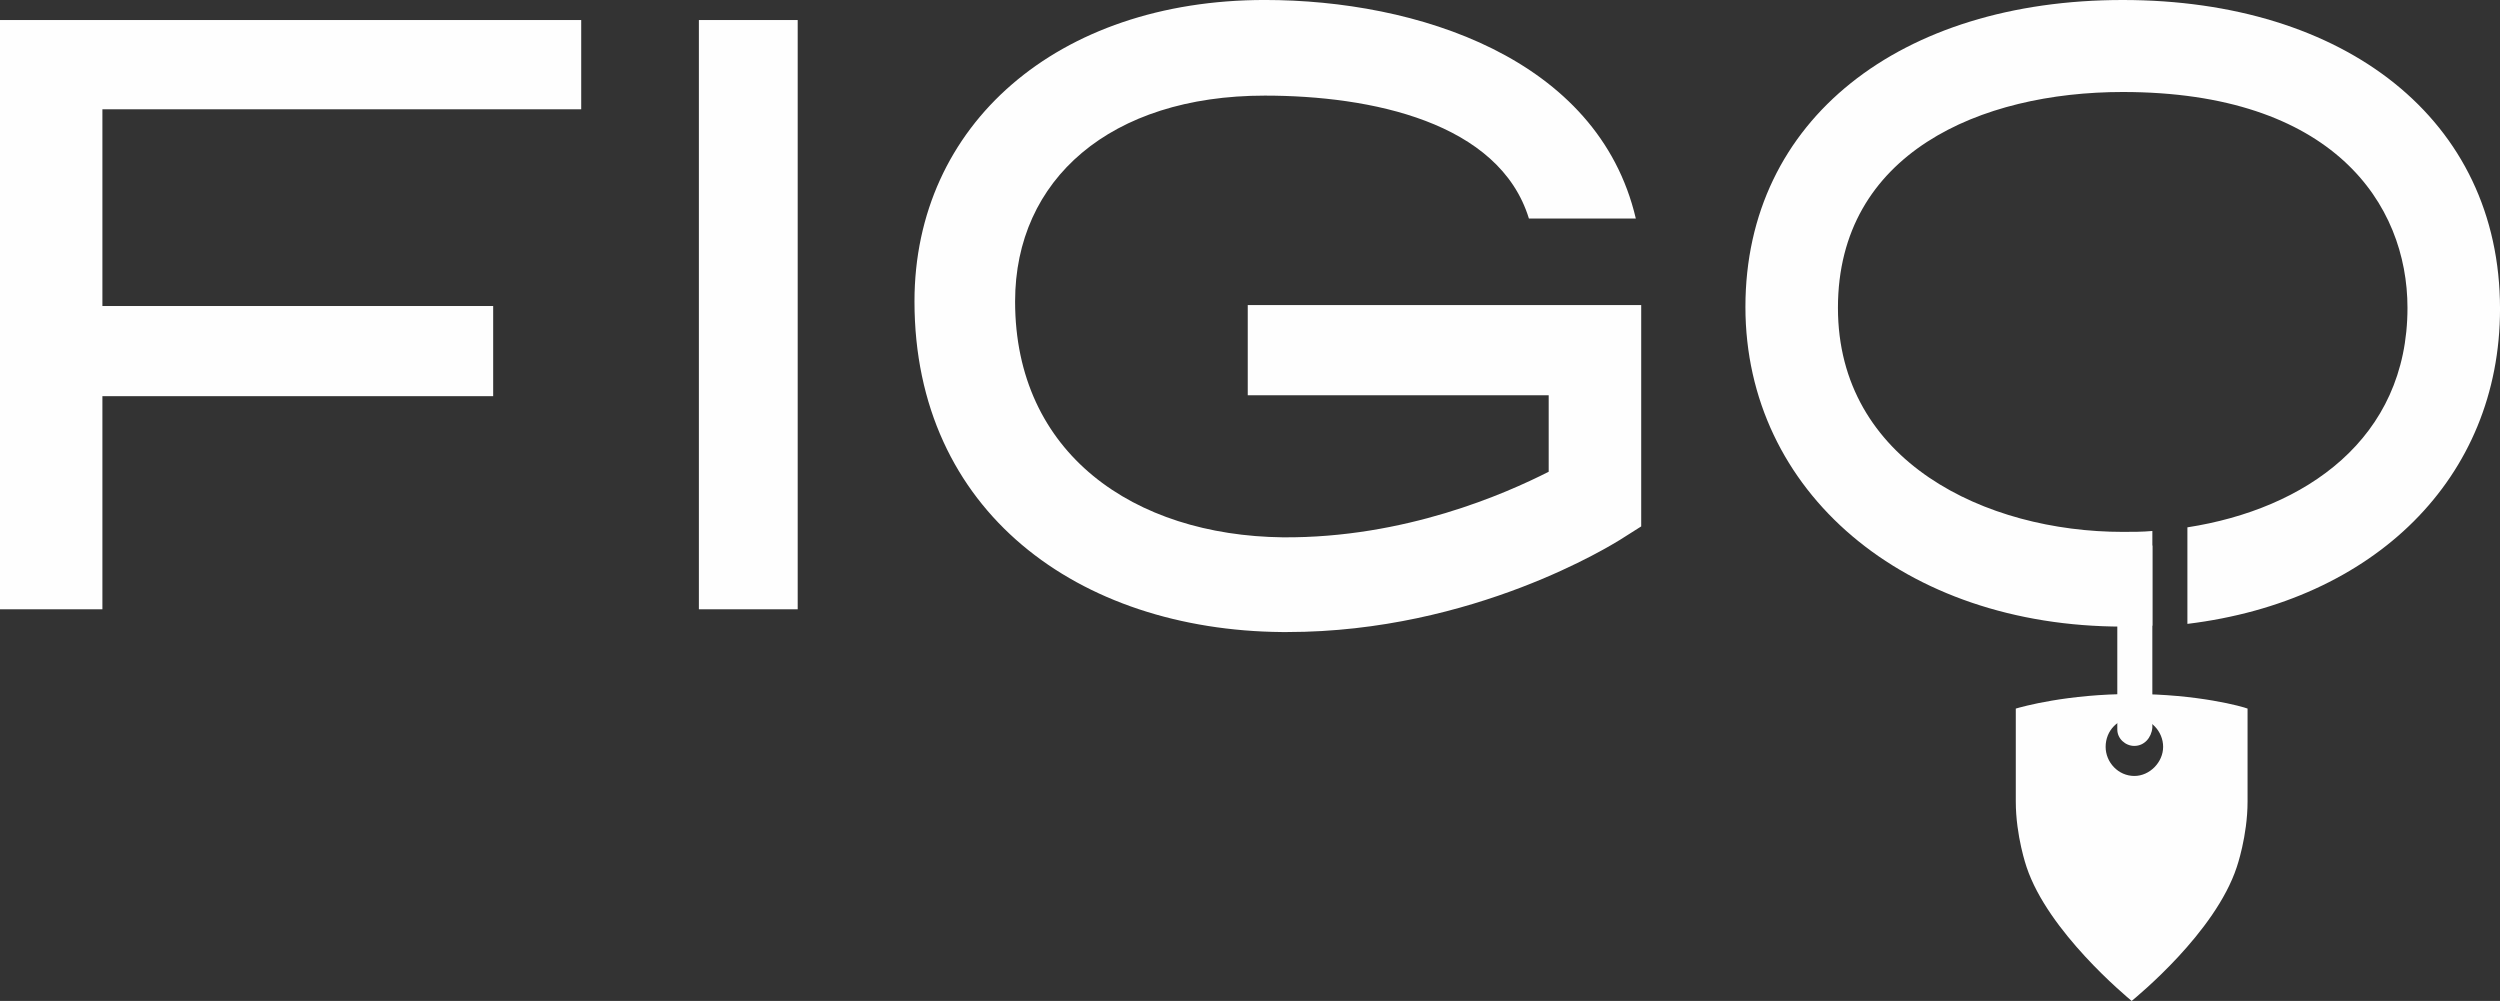
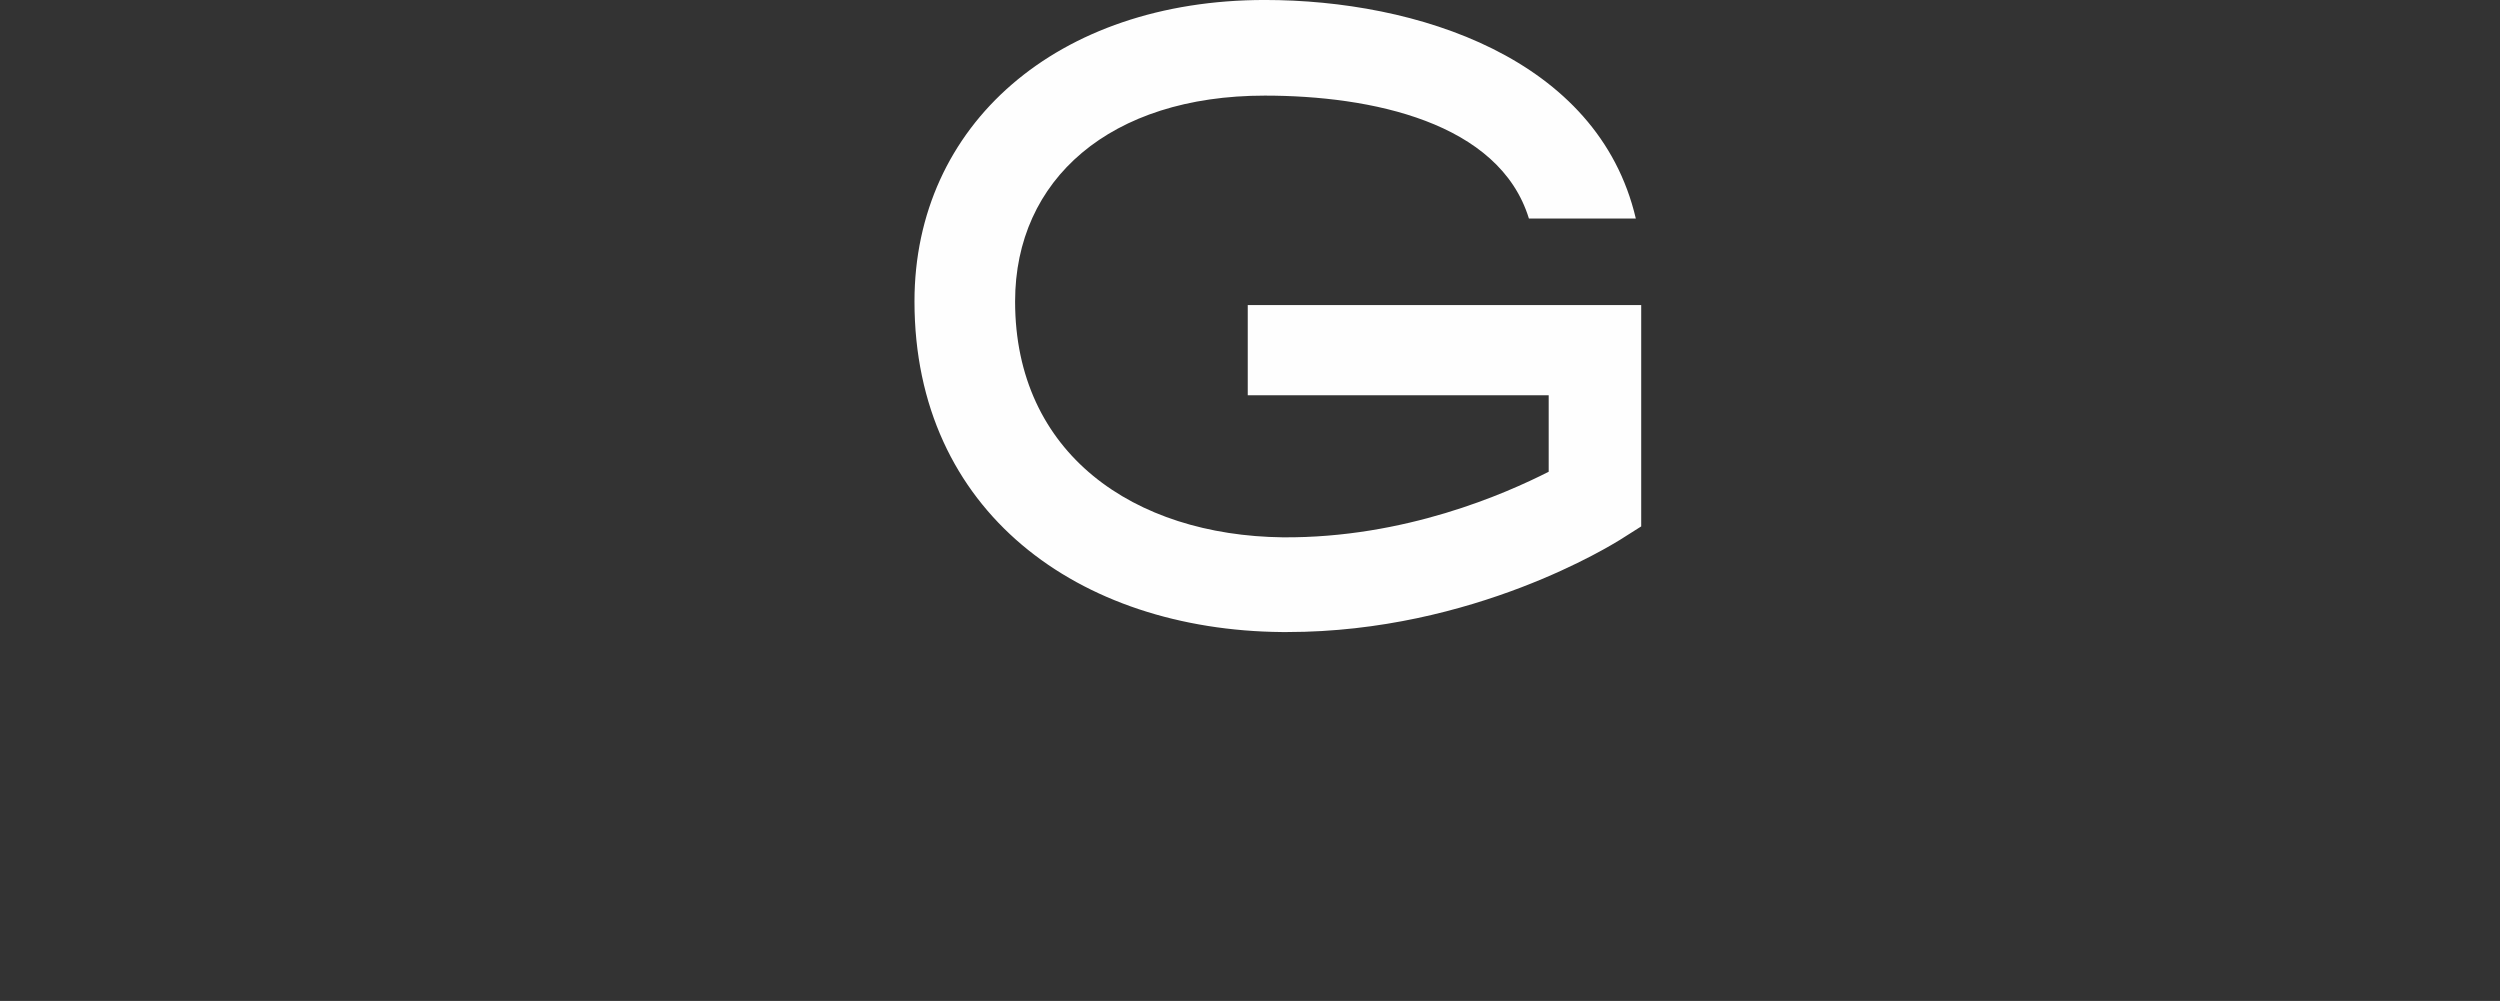
<svg xmlns="http://www.w3.org/2000/svg" id="Layer_2" data-name="Layer 2" viewBox="0 0 130 52.048">
  <rect x="0" y="0" width="130" height="52.048" fill="#333333" stroke="none" />
  <defs>
    <style>
      .cls-1 {
        fill: #fefefe;
        stroke-width: 0px;
      }
    </style>
  </defs>
  <g id="Inspiration">
    <g>
-       <path class="cls-1" d="M110.894,36.088c-3.41,0-5.745.663-6.073.758v4.831c0,1.8.561,3.41.561,3.41,1.121,3.362,5.185,6.725,5.465,6.962.28-.237,4.344-3.552,5.465-6.962,0,0,.561-1.61.561-3.41v-4.831c-.234-.095-2.569-.758-5.979-.758ZM110.988,40.35c-.841,0-1.495-.71-1.495-1.515,0-.853.654-1.515,1.495-1.515s1.495.711,1.495,1.515-.701,1.515-1.495,1.515Z" />
-       <path class="cls-1" d="M41.48,1.042h-5.138v30.641h5.138V1.042Z" />
-       <path class="cls-1" d="M0,31.683h5.325v-11.082h20.32v-4.688H5.325V5.683h24.898V1.042H0v30.641Z" />
-       <path class="cls-1" d="M110.988,38.787c.514,0,.887-.426.934-.947v-9.472h-1.822v9.567c0,.474.42.853.887.853Z" />
-       <path class="cls-1" d="M110.381 0C98.843 0,90.762,6.204,90.762,15.96c0,9.614,8.268,16.623,19.619,16.623.514,0,1.028-.047,1.542-.047v-4.925c-.514.047-1.028.047-1.542.047-7.1,0-14.808-3.647-14.808-11.65,0-8.051,7.427-11.224,14.808-11.224,10.931,0,14.808,5.825,14.808,11.224,0,6.819-5.325,10.466-11.444,11.414v5.02c9.716-1.184,16.256-7.577,16.256-16.386C130,6.204,121.919 0,110.381 0Z" />
      <path class="cls-1" d="M64.883,15.865v4.688h15.649v3.978c-2.242,1.137-7.474,3.457-13.827,3.41-7.754-.095-13.92-4.357-13.92-12.266,0-6.346,4.951-10.703,12.986-10.703,5.512,0,12.192,1.373,13.733,6.393h5.559c-1.962-8.383-11.444-11.366-19.292-11.366-10.79,0-18.218,6.488-18.218,15.676,0,10.94,8.548,17.097,19.105,17.191h.28c9.716,0,16.957-4.594,17.284-4.783l1.121-.71v-11.508h-20.46,0Z" />
    </g>
  </g>
</svg>